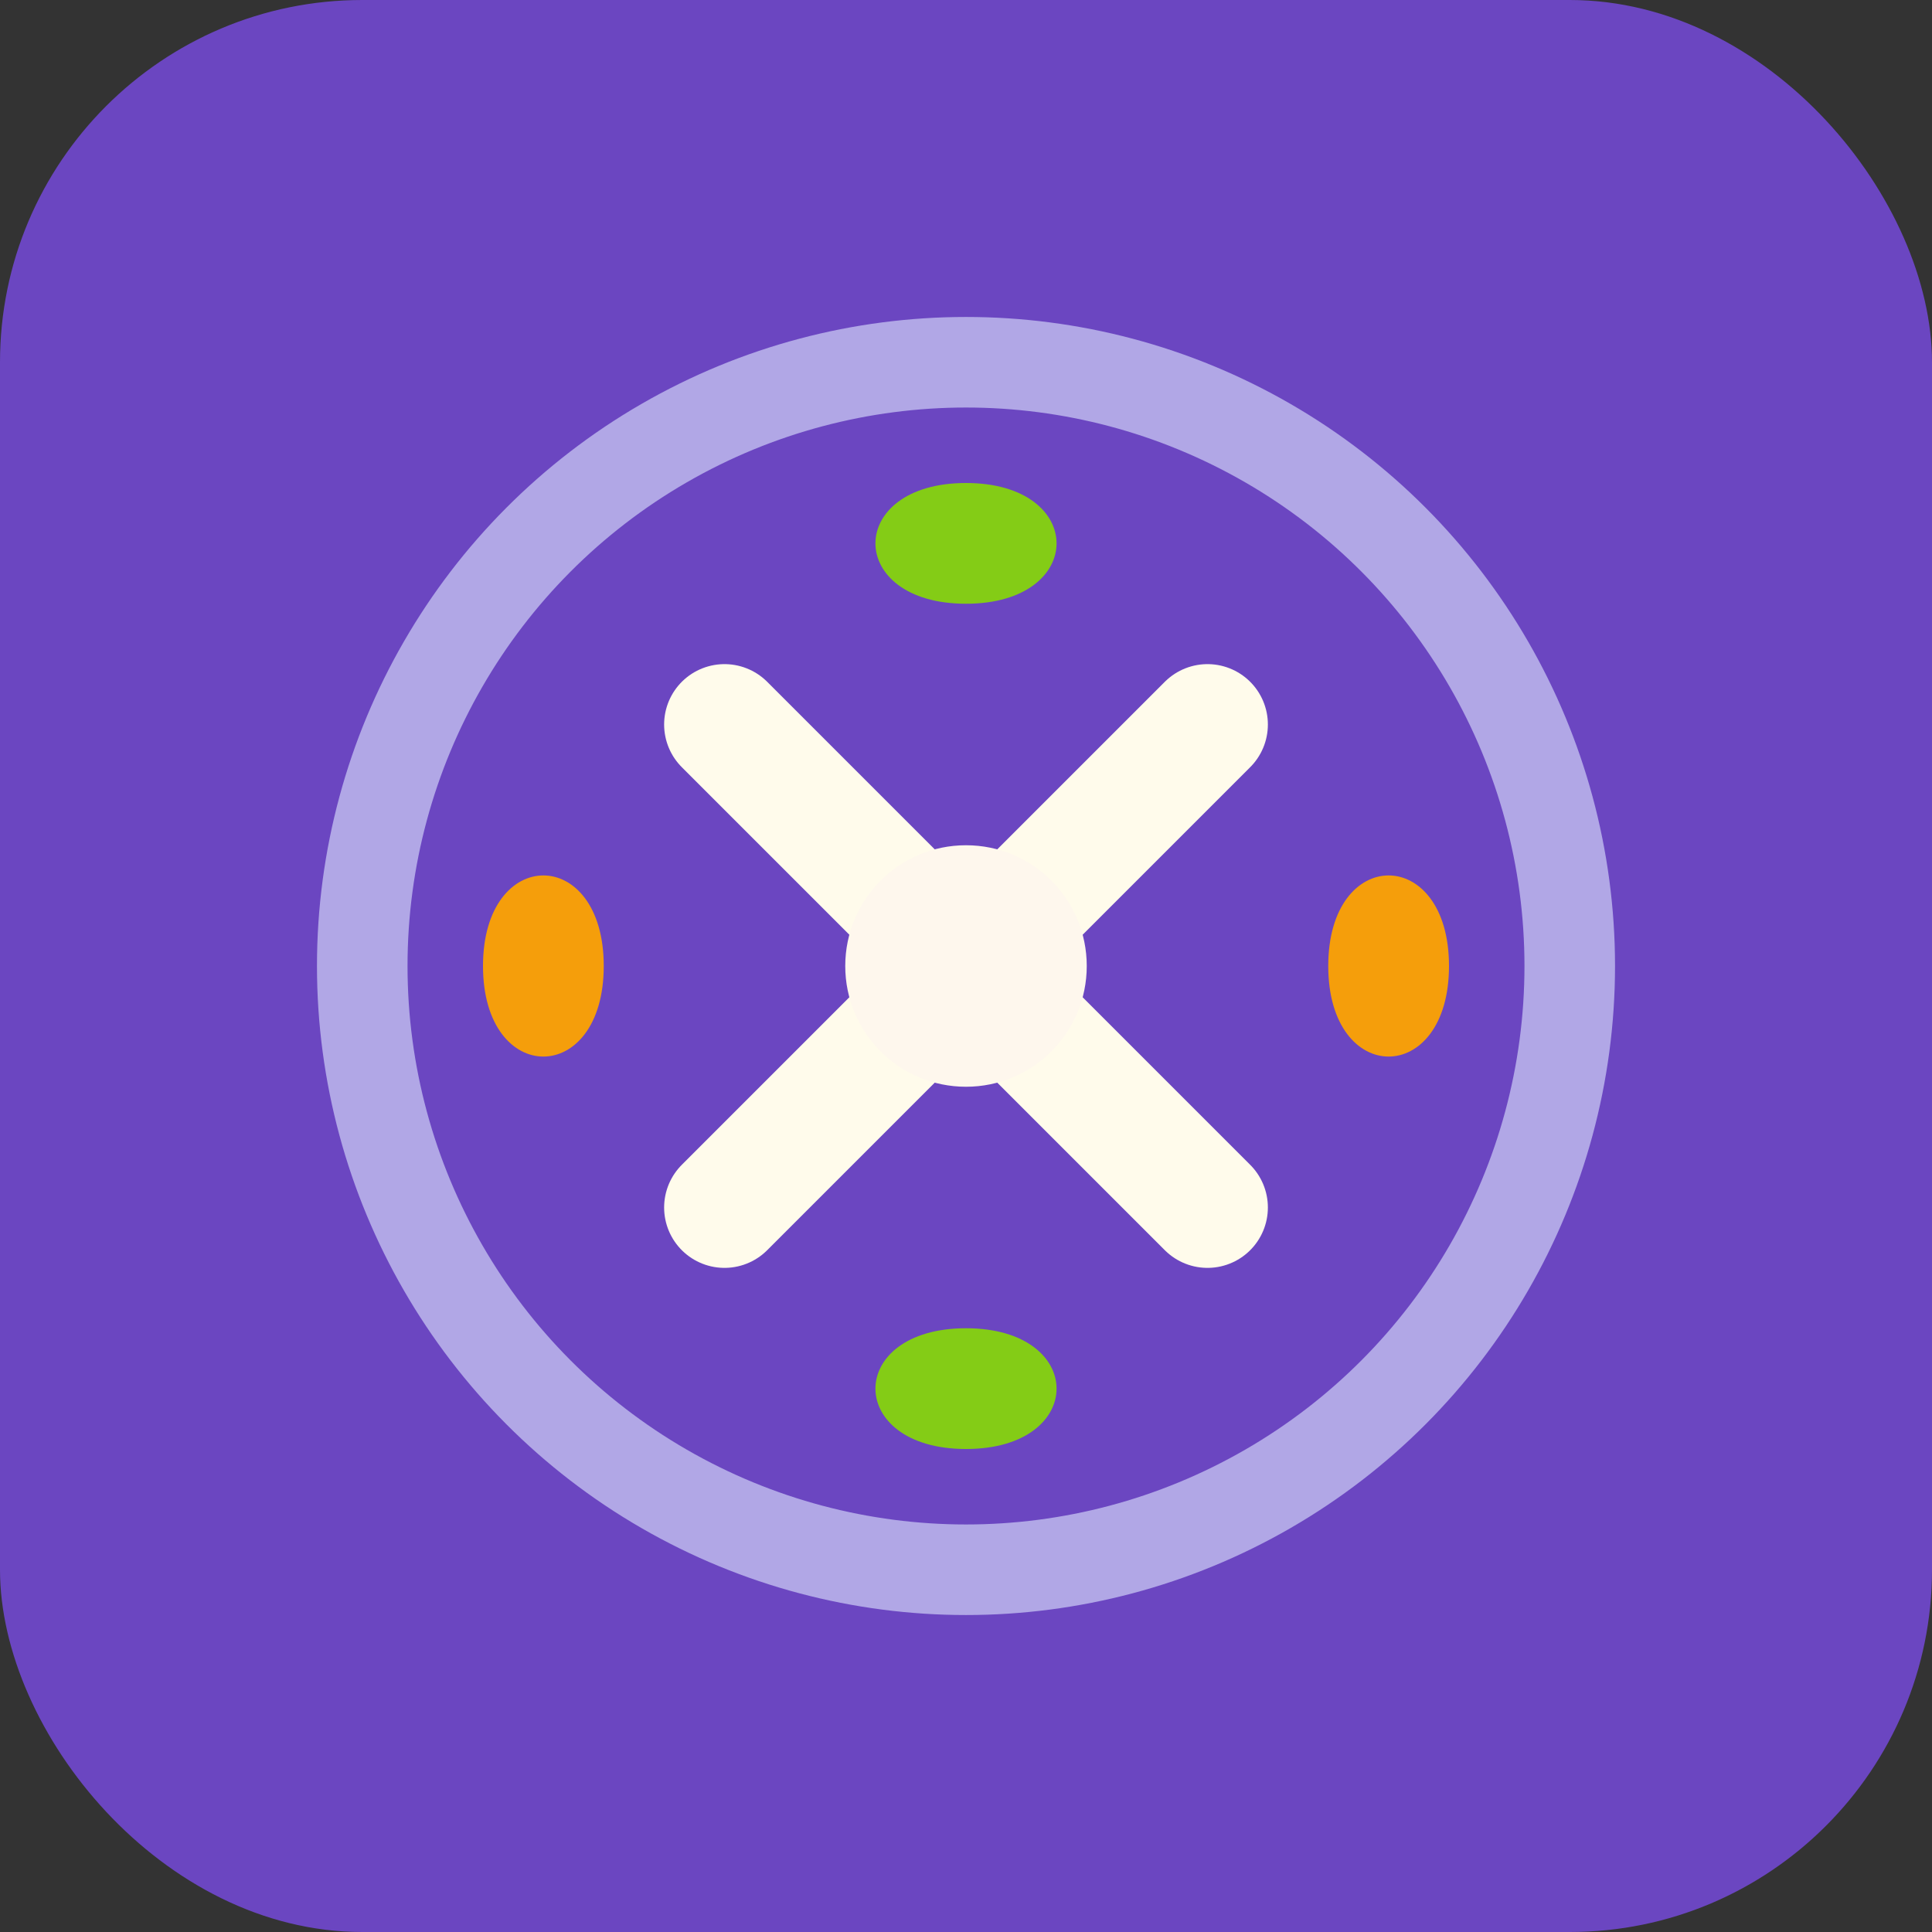
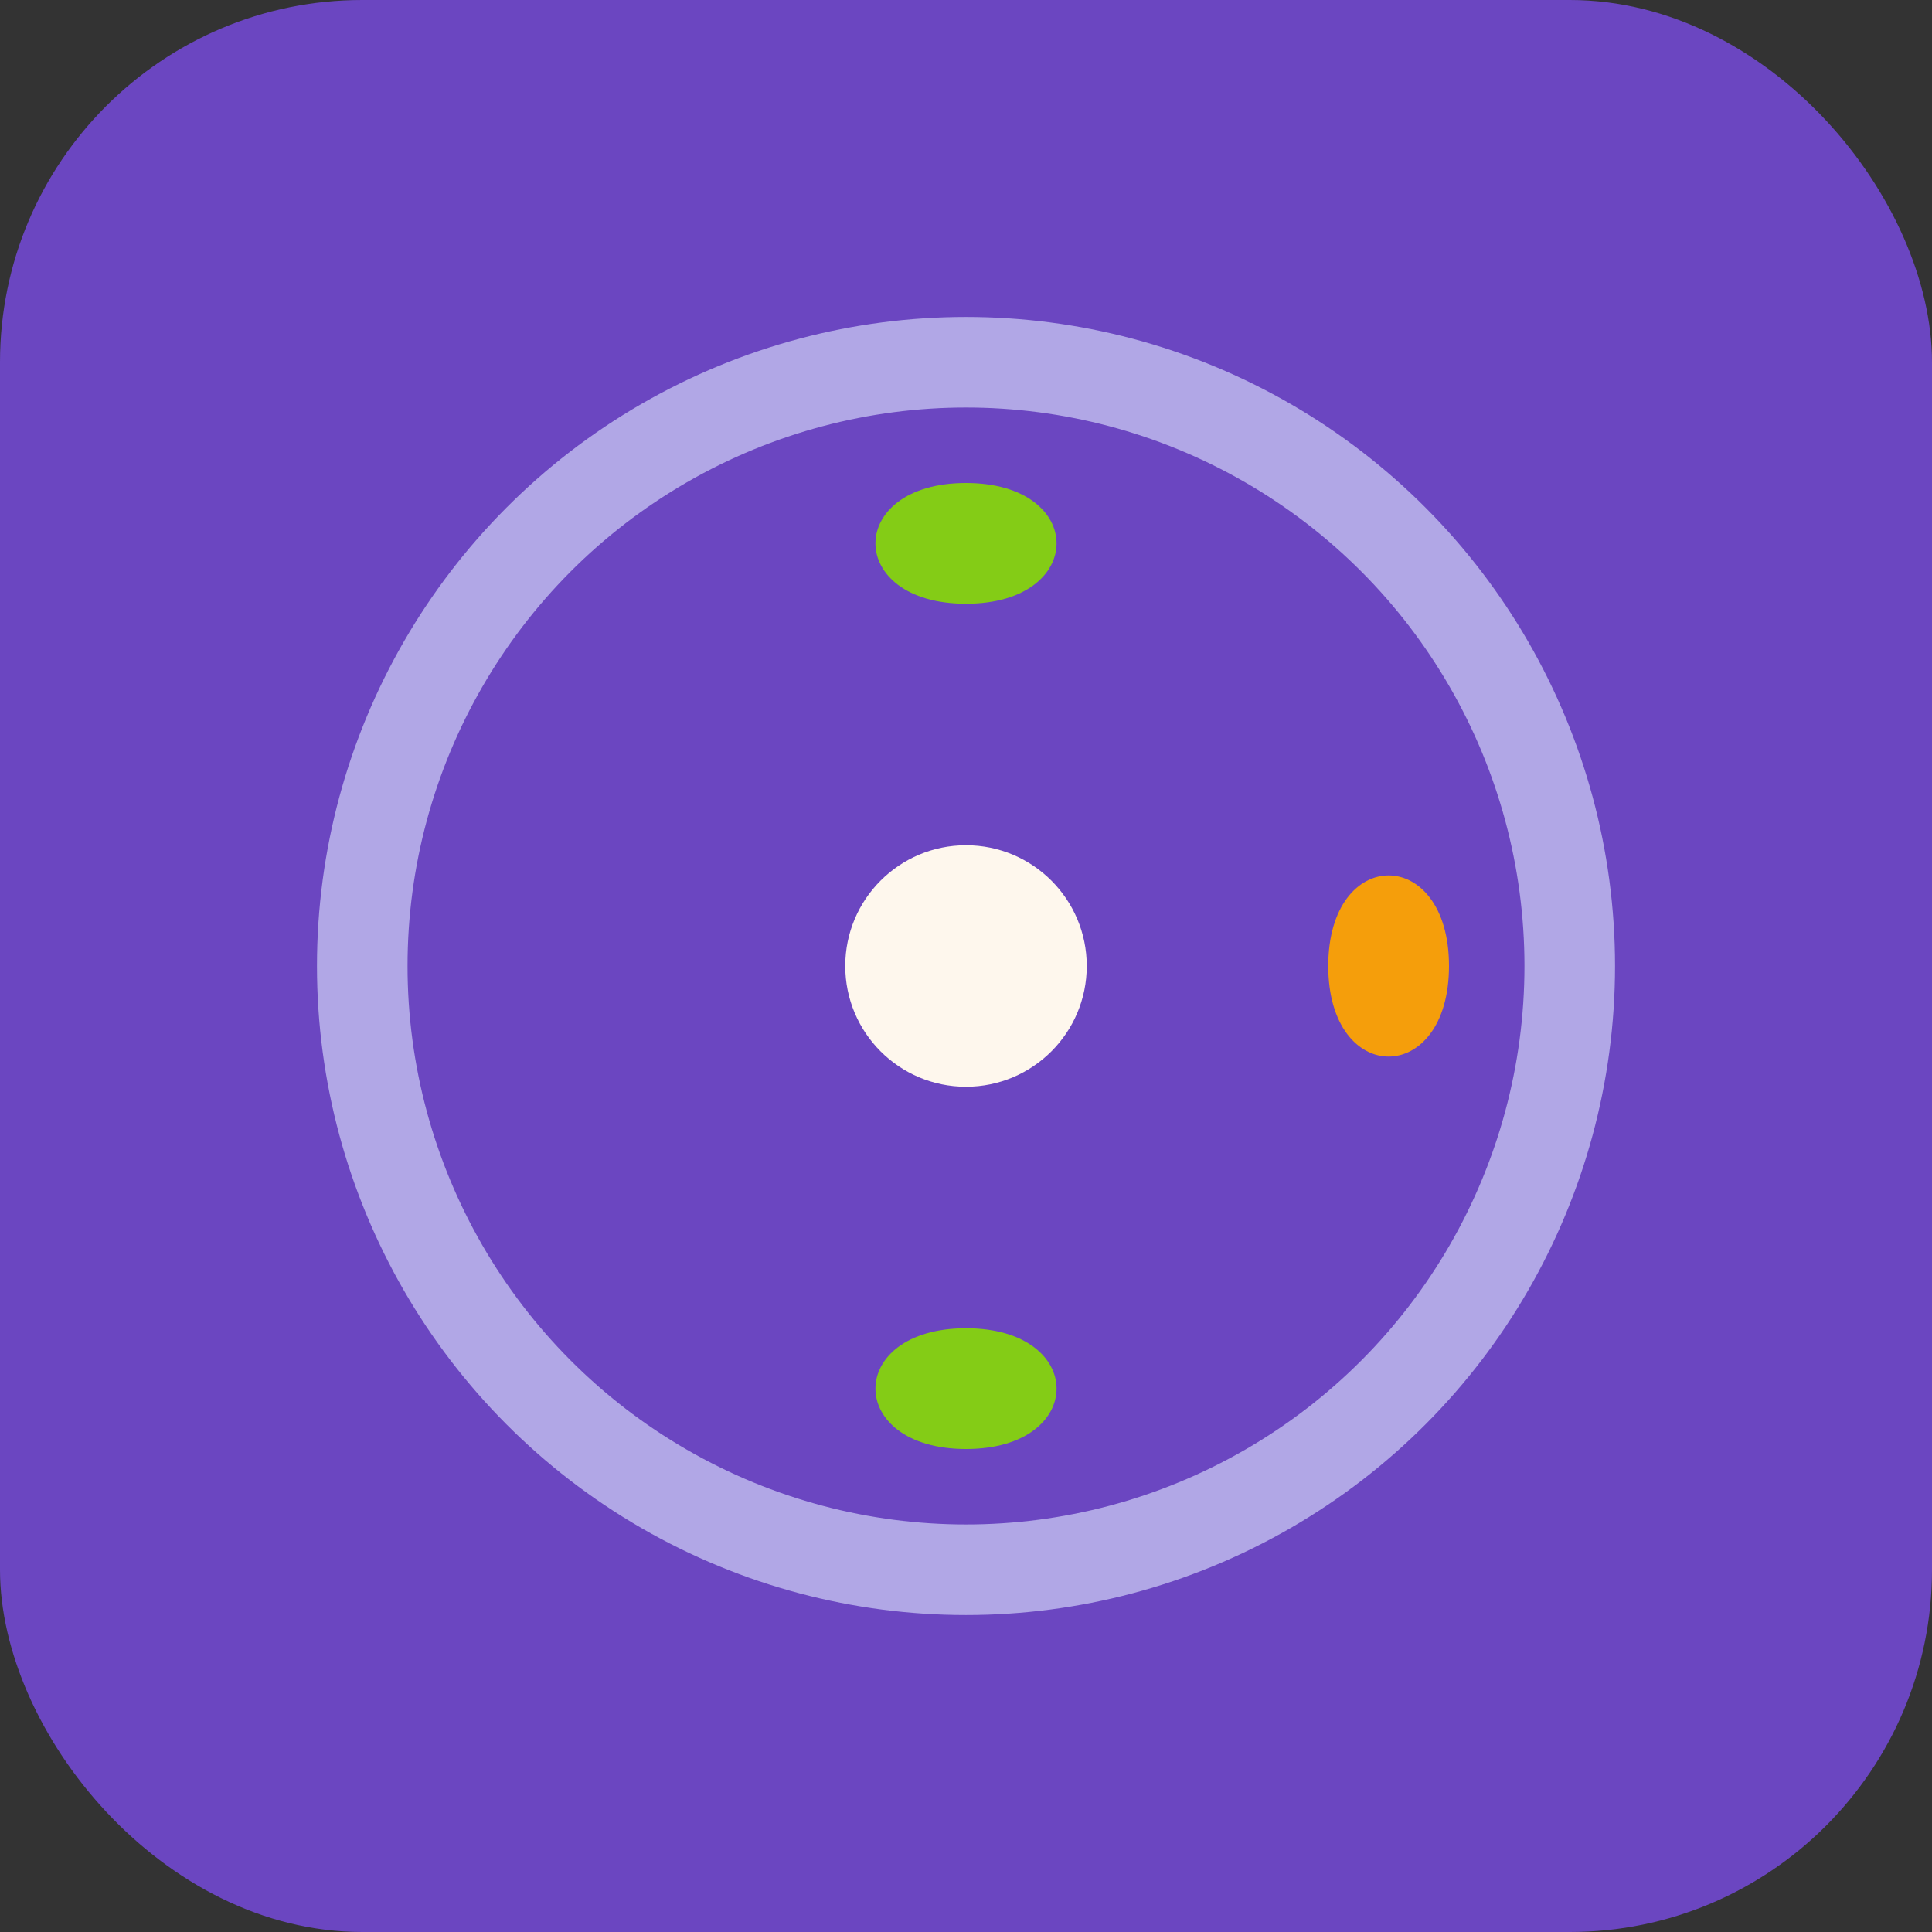
<svg xmlns="http://www.w3.org/2000/svg" width="32" height="32" viewBox="0 0 32 32" fill="none">
  <rect x="0" y="0" width="32" height="32" fill="#333333" stroke="none" />
  <rect width="32" height="32" rx="6" fill="#6B46C1" />
  <circle cx="16" cy="16" r="10" fill="none" stroke="#E0E7FF" stroke-width="1.5" opacity="0.6" />
-   <path d="M12 12 L20 20 M20 12 L12 20" stroke="#FFFBEB" stroke-width="2" stroke-linecap="round" />
  <circle cx="16" cy="16" r="2" fill="#FEF7ED" />
  <path d="M16 8 C18 8 18 10 16 10 C14 10 14 8 16 8" fill="#84CC16" />
  <path d="M16 22 C18 22 18 24 16 24 C14 24 14 22 16 22" fill="#84CC16" />
-   <path d="M8 16 C8 18 10 18 10 16 C10 14 8 14 8 16" fill="#F59E0B" />
  <path d="M22 16 C22 18 24 18 24 16 C24 14 22 14 22 16" fill="#F59E0B" />
</svg>